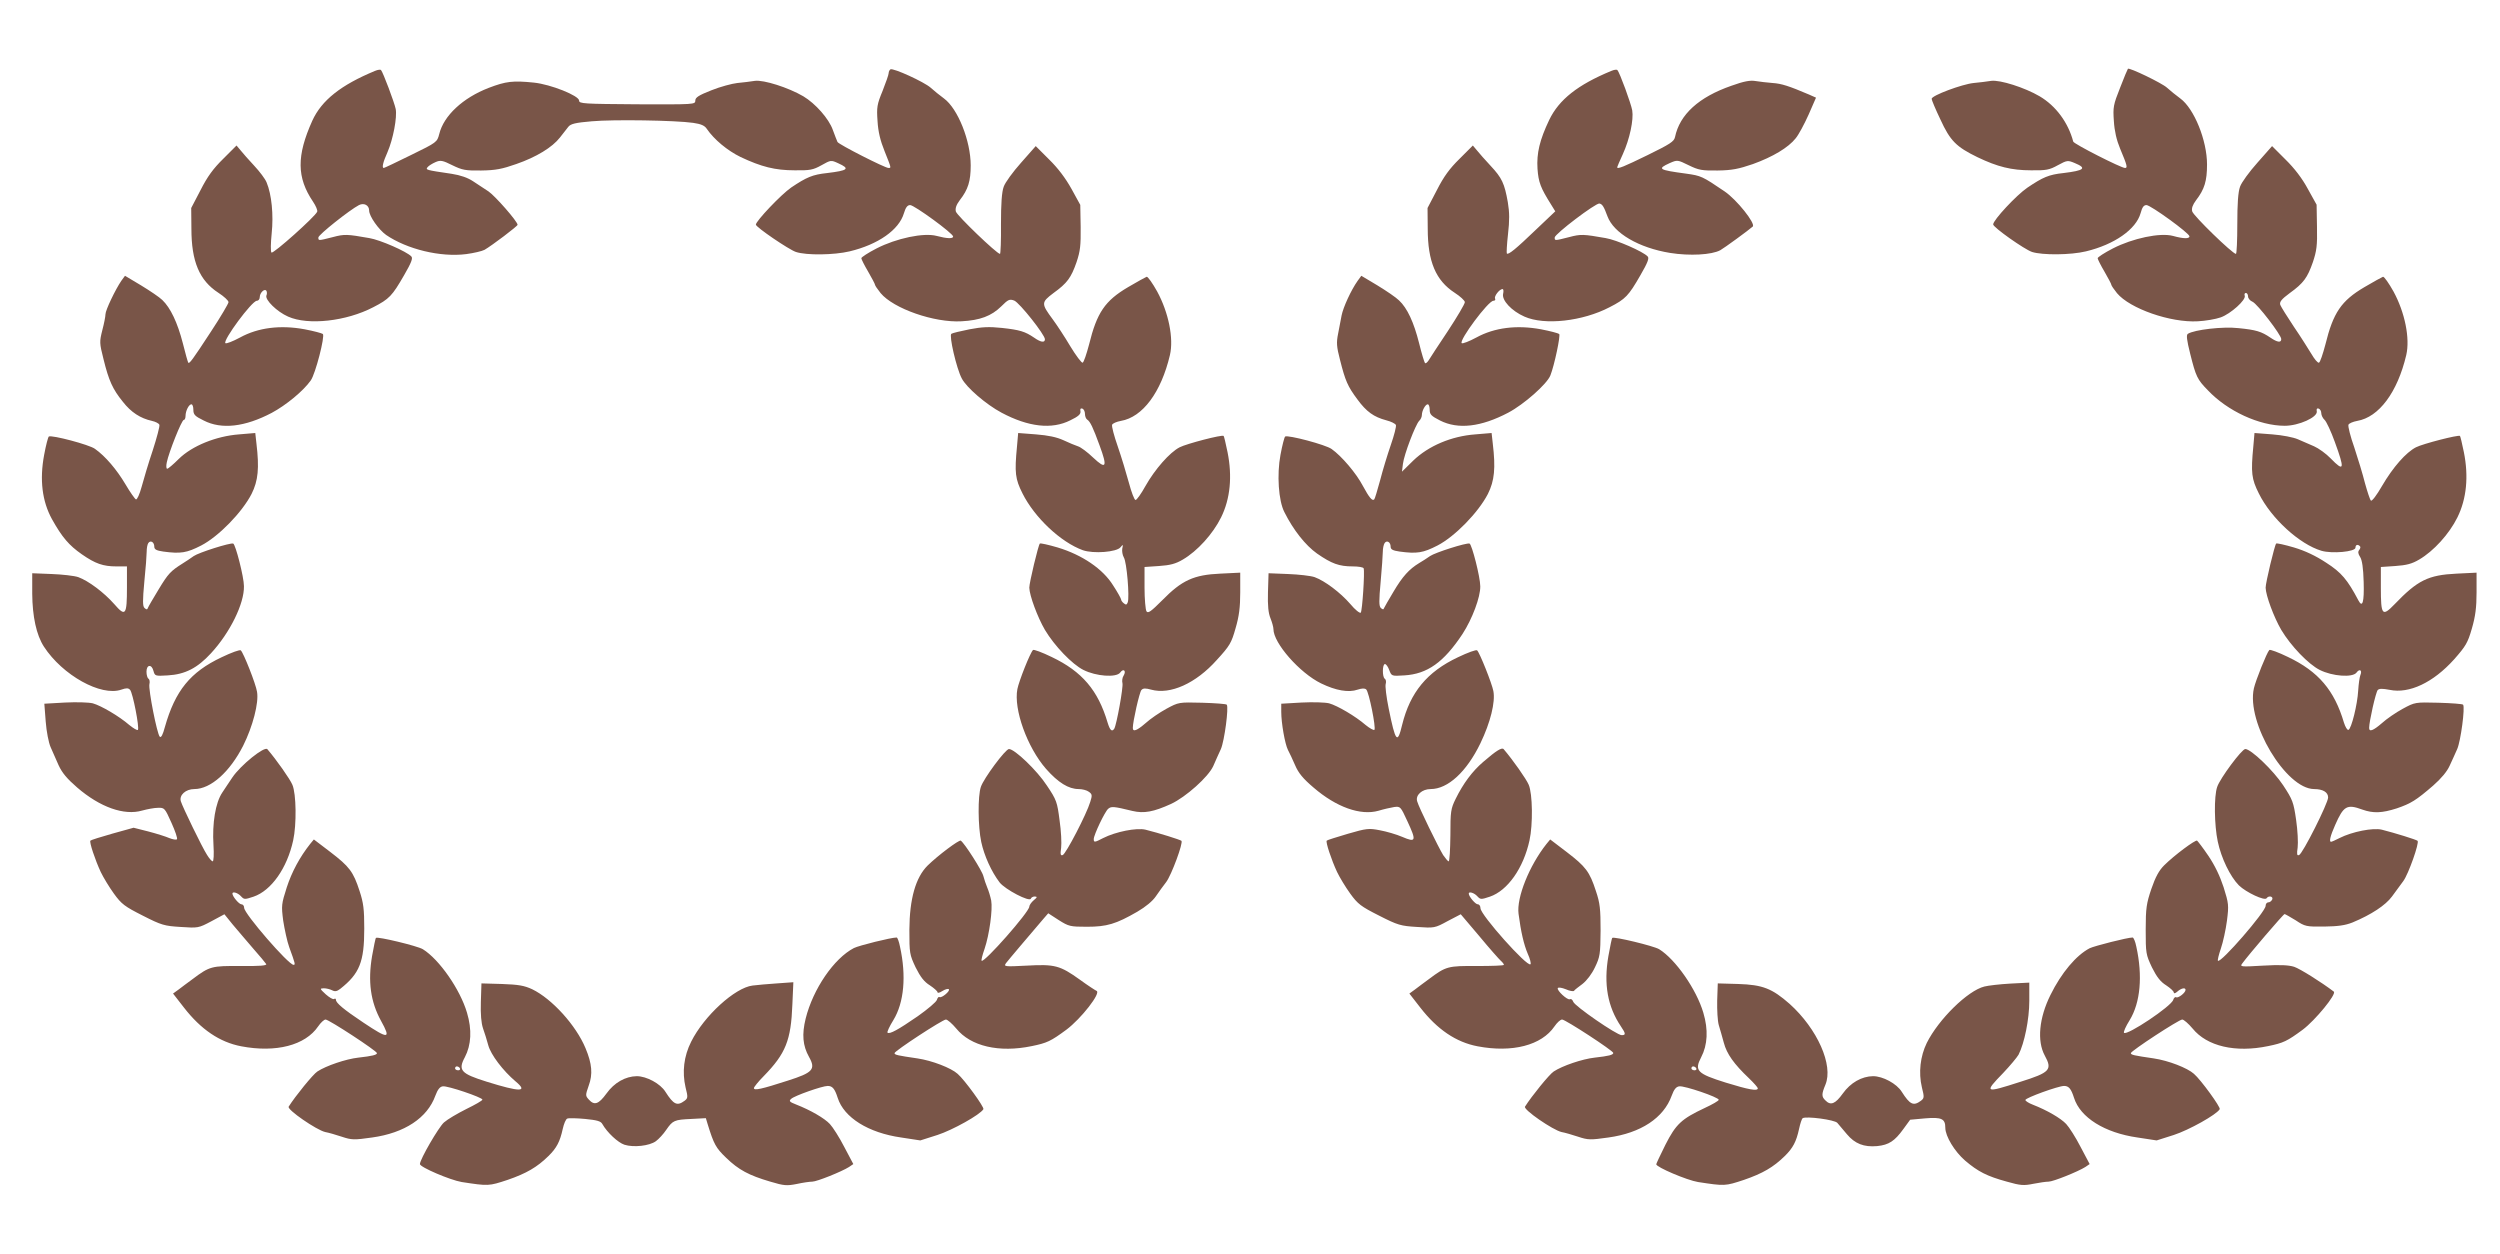
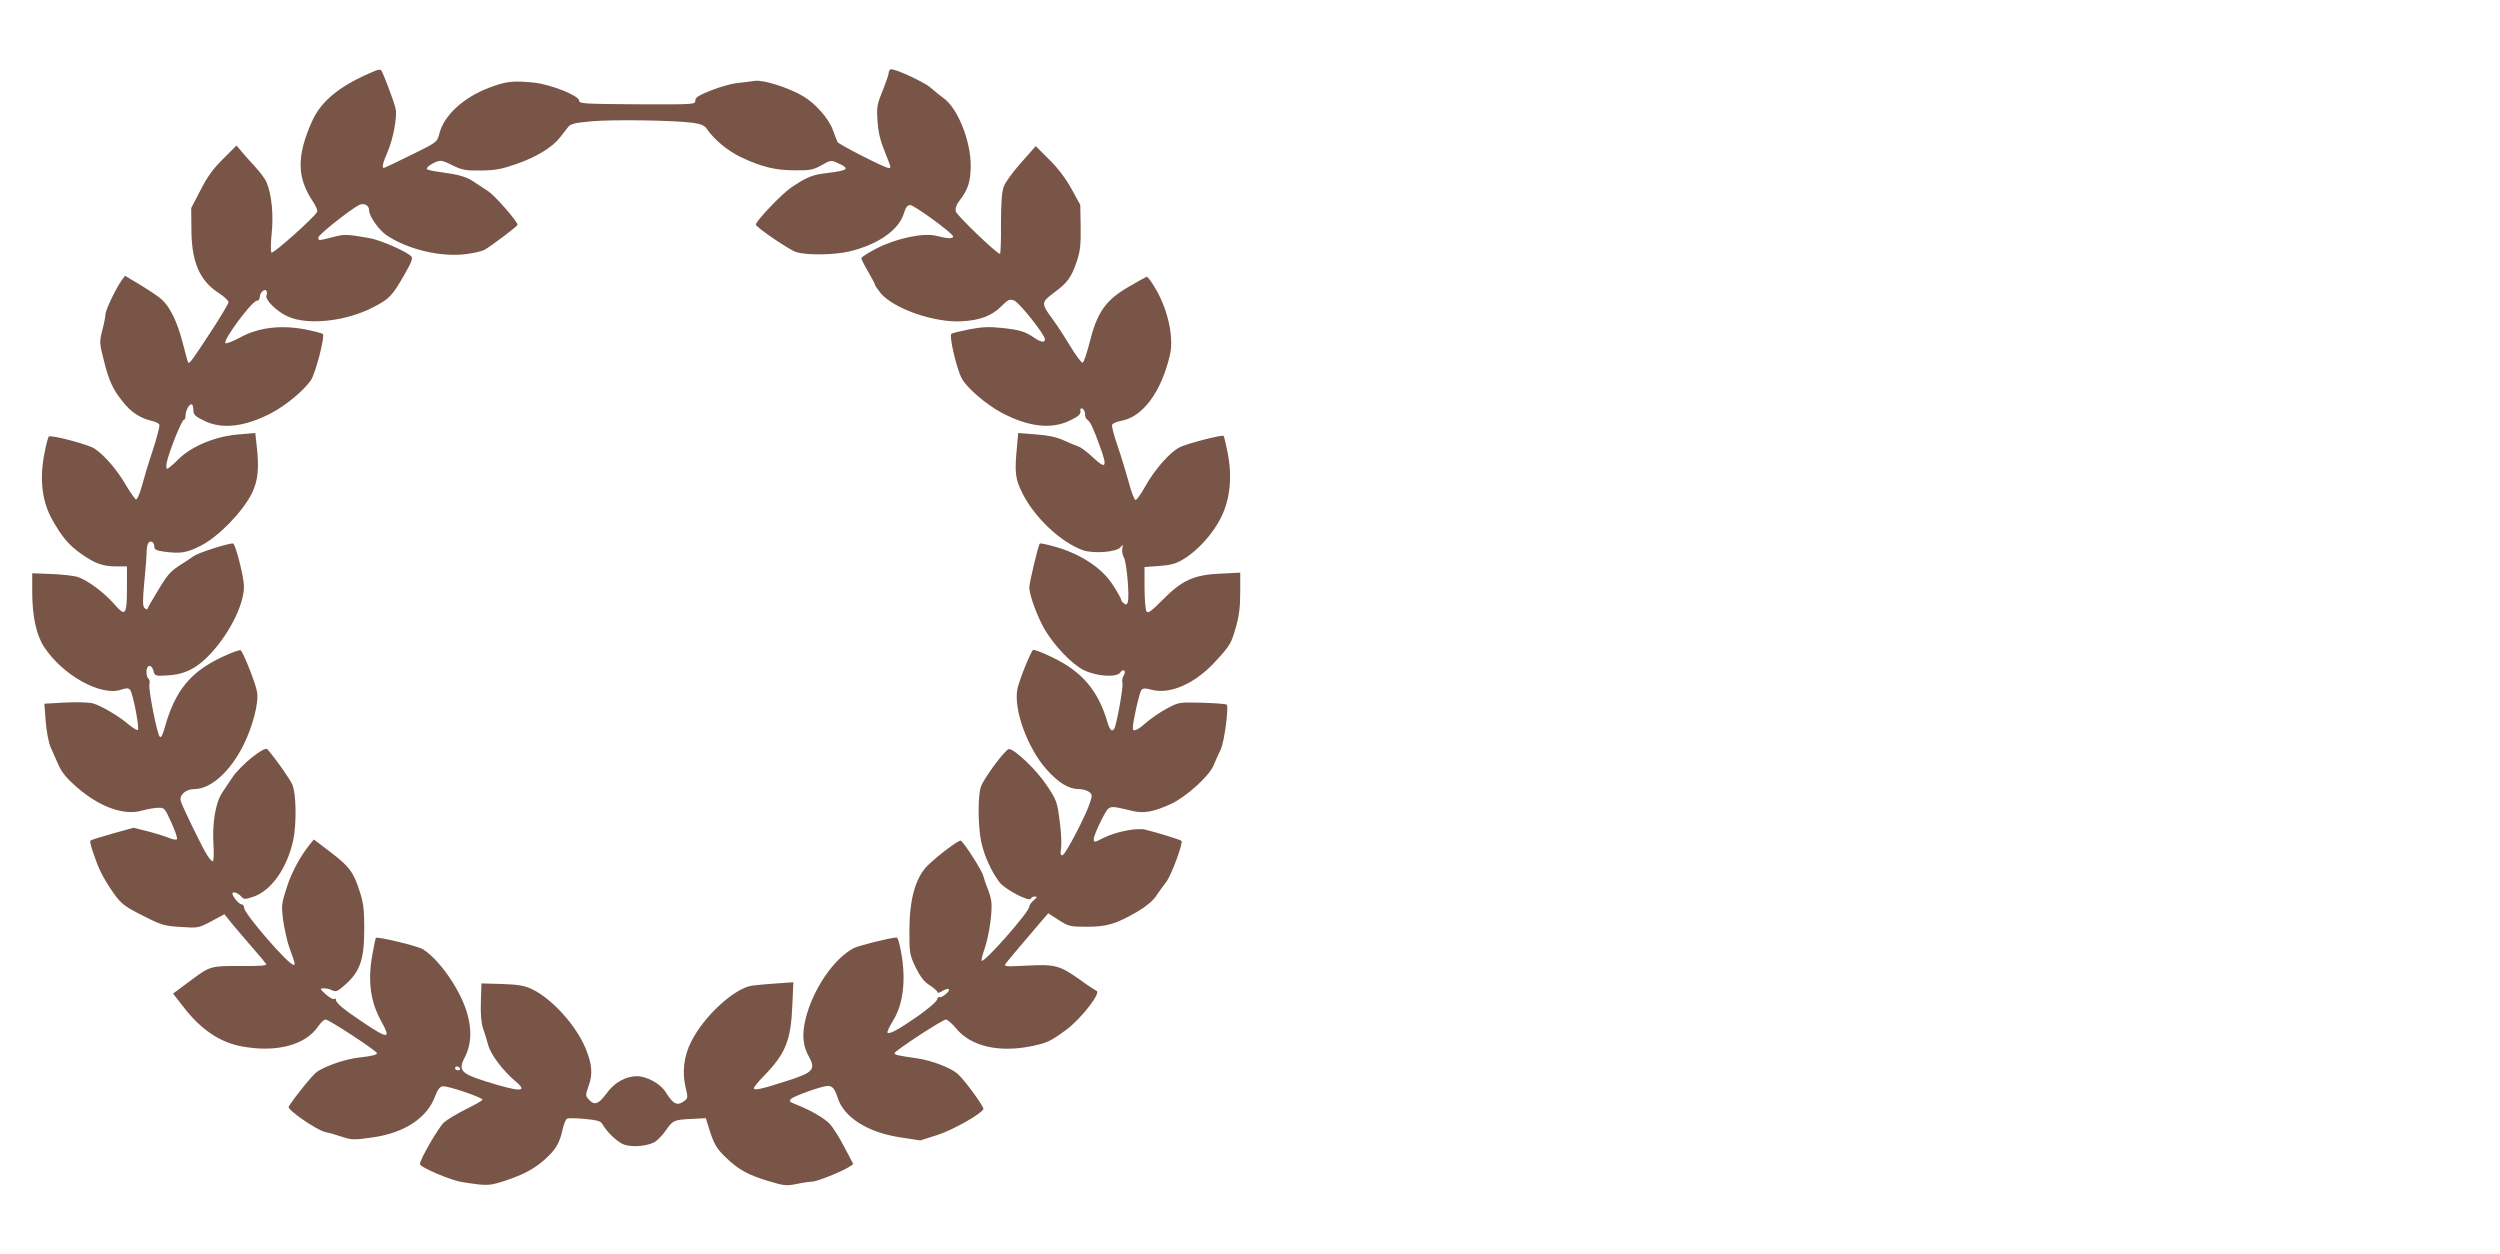
<svg xmlns="http://www.w3.org/2000/svg" version="1.0" width="1280pt" height="642pt" viewBox="0 0 1280 642" preserveAspectRatio="xMidYMid meet">
  <g transform="translate(0,642) scale(0.1,-0.1)" fill="#795548" stroke="none">
    <path d="M1920 6057 c-174 -72 -273 -150 -321 -255 -81 -180 -80 -291 4 -415 14 -21 24 -44 21 -51 -9 -24 -226 -218 -234 -209 -5 4 -4 49 1 98 10 94 0 199 -26 261 -7 18 -36 56 -63 85 -28 30 -59 65 -70 79 l-21 25 -68 -68 c-51 -50 -81 -91 -116 -160 l-48 -92 1 -106 c0 -168 41 -265 138 -328 28 -18 52 -40 52 -48 0 -7 -40 -75 -90 -151 -96 -147 -110 -165 -116 -159 -2 2 -15 47 -28 100 -27 105 -63 181 -105 221 -14 14 -63 47 -109 75 l-82 49 -19 -26 c-30 -44 -81 -150 -81 -171 0 -11 -7 -47 -16 -81 -15 -60 -15 -66 6 -149 27 -110 47 -154 99 -218 42 -54 90 -85 149 -98 18 -4 36 -13 38 -20 3 -6 -13 -66 -34 -131 -22 -65 -47 -150 -57 -187 -10 -37 -23 -66 -29 -64 -5 2 -30 37 -54 78 -44 74 -102 143 -156 181 -28 21 -221 72 -236 63 -4 -3 -15 -45 -24 -94 -24 -128 -10 -238 40 -329 52 -93 87 -134 153 -180 69 -48 109 -62 177 -62 l54 0 0 -107 c0 -143 -7 -153 -65 -86 -53 60 -132 119 -184 138 -20 7 -82 14 -136 16 l-100 4 0 -105 c1 -116 21 -211 60 -271 95 -146 292 -256 396 -220 26 9 36 9 45 -1 14 -15 49 -196 40 -205 -3 -4 -23 8 -44 25 -52 45 -144 99 -187 111 -21 5 -82 7 -142 4 l-106 -6 7 -91 c4 -52 15 -108 25 -131 10 -22 28 -64 41 -93 18 -39 43 -69 95 -114 117 -101 241 -145 333 -118 26 7 62 14 81 14 33 1 35 -1 69 -77 19 -42 32 -80 28 -84 -4 -4 -21 -1 -39 6 -18 8 -66 23 -108 34 l-75 19 -108 -30 c-60 -17 -111 -33 -113 -36 -7 -6 24 -99 53 -161 13 -27 43 -77 67 -110 39 -54 55 -66 148 -113 96 -49 111 -53 194 -58 89 -6 91 -6 157 29 l67 36 42 -52 c24 -29 71 -83 104 -122 34 -38 64 -75 68 -81 4 -8 -34 -11 -131 -10 -149 1 -158 -1 -246 -67 -24 -18 -56 -41 -71 -53 l-29 -21 56 -72 c87 -112 183 -177 293 -198 178 -34 328 5 394 102 13 19 30 35 38 35 17 0 263 -161 263 -172 0 -9 -24 -15 -95 -23 -64 -7 -166 -42 -210 -71 -22 -14 -113 -126 -147 -180 -10 -15 143 -120 187 -130 17 -3 55 -14 85 -24 51 -17 63 -17 155 -4 166 23 283 100 324 214 12 32 23 46 38 48 24 4 203 -57 203 -68 0 -5 -37 -26 -82 -48 -46 -23 -97 -53 -115 -69 -27 -24 -123 -189 -123 -213 0 -16 155 -82 214 -92 137 -21 138 -21 235 11 96 33 151 65 209 122 42 41 59 74 73 138 6 27 16 52 24 54 7 3 48 2 91 -2 60 -6 80 -11 88 -26 25 -44 80 -95 113 -106 47 -15 128 -6 161 18 15 11 39 37 53 58 34 49 41 52 129 56 l74 4 9 -30 c32 -104 42 -122 95 -173 64 -62 117 -90 226 -122 70 -21 84 -22 135 -12 32 7 67 12 80 12 23 0 150 51 188 75 l22 15 -46 87 c-25 49 -59 102 -74 118 -28 30 -99 71 -173 100 -34 13 -38 18 -25 29 17 16 159 66 187 66 24 0 36 -14 51 -61 32 -101 157 -179 325 -203 l98 -15 88 28 c77 25 219 104 235 132 6 9 -96 150 -132 181 -33 30 -131 68 -206 79 -102 15 -117 18 -117 27 0 11 246 172 263 172 8 0 32 -21 53 -46 74 -91 219 -125 387 -90 78 16 97 25 177 84 75 56 180 190 154 199 -5 2 -44 27 -85 57 -102 73 -128 80 -272 72 -115 -6 -119 -5 -106 13 12 16 120 143 190 225 l26 30 54 -35 c51 -32 58 -34 144 -34 102 0 149 14 258 77 43 25 79 55 95 79 15 22 39 55 53 73 27 36 88 201 78 211 -7 6 -116 40 -184 57 -45 11 -152 -10 -217 -43 -44 -23 -48 -23 -48 -5 0 21 57 141 74 155 16 13 26 13 124 -11 59 -14 108 -5 198 36 75 35 191 138 216 194 11 26 29 65 39 87 18 41 41 214 30 227 -3 4 -60 8 -126 10 -120 3 -120 3 -183 -31 -35 -19 -83 -52 -106 -73 -45 -39 -66 -47 -66 -25 0 33 34 183 44 194 9 10 21 10 50 2 98 -27 229 32 336 152 66 72 75 87 96 162 18 61 24 108 24 184 l0 101 -102 -5 c-136 -6 -197 -34 -297 -136 -58 -58 -73 -69 -81 -57 -5 8 -10 63 -10 121 l0 106 74 5 c57 4 85 11 122 33 74 43 154 131 196 216 47 95 58 210 33 334 -9 44 -18 82 -20 83 -7 8 -190 -40 -225 -58 -51 -26 -127 -113 -175 -198 -22 -40 -45 -72 -51 -72 -6 0 -21 39 -34 88 -13 48 -38 131 -57 186 -19 54 -32 104 -29 111 2 7 23 16 45 20 111 19 206 146 251 337 20 86 -7 218 -65 325 -24 43 -48 77 -54 76 -5 -2 -48 -25 -95 -53 -119 -70 -160 -131 -200 -294 -13 -49 -27 -91 -33 -93 -5 -2 -34 36 -63 84 -29 49 -70 111 -90 138 -60 81 -59 87 3 134 72 52 91 79 119 159 19 57 22 85 21 180 l-2 113 -45 82 c-30 54 -69 106 -114 150 l-69 69 -75 -85 c-42 -47 -82 -102 -89 -123 -10 -27 -14 -87 -14 -191 1 -84 -2 -153 -5 -153 -16 0 -221 197 -226 217 -4 16 2 34 20 58 43 55 56 98 56 178 0 126 -66 291 -137 343 -21 15 -51 40 -68 55 -34 30 -192 102 -206 94 -5 -4 -9 -12 -9 -19 0 -8 -14 -48 -31 -91 -29 -70 -31 -85 -26 -155 3 -53 14 -100 36 -154 35 -88 35 -86 20 -86 -18 0 -254 120 -261 133 -3 7 -14 34 -24 62 -20 57 -89 135 -151 172 -77 45 -203 85 -248 79 -22 -4 -62 -8 -90 -11 -27 -3 -87 -19 -132 -37 -66 -26 -83 -37 -83 -53 0 -20 -5 -20 -297 -19 -275 2 -298 3 -298 19 0 25 -145 83 -231 92 -108 11 -143 7 -232 -27 -132 -51 -230 -142 -253 -236 -11 -42 -12 -43 -145 -108 -73 -36 -136 -66 -139 -66 -11 0 -4 30 19 81 29 67 50 179 42 221 -7 34 -65 188 -75 199 -3 4 -17 2 -31 -4z m1629 -266 c41 -6 59 -14 70 -31 37 -54 105 -111 173 -144 106 -50 176 -68 277 -68 78 -1 94 2 137 26 48 27 49 27 86 10 62 -28 50 -37 -57 -50 -75 -8 -105 -21 -184 -74 -52 -36 -180 -171 -181 -190 0 -13 169 -128 205 -140 54 -18 195 -16 275 3 146 35 253 110 278 195 9 30 18 42 32 42 21 0 220 -145 220 -161 0 -12 -31 -11 -84 3 -66 18 -207 -12 -308 -64 -43 -22 -78 -45 -78 -50 0 -5 16 -37 35 -69 19 -33 35 -63 35 -67 0 -4 13 -23 29 -43 66 -79 274 -152 414 -144 95 5 153 27 203 76 36 36 43 39 67 30 27 -11 157 -175 157 -198 0 -19 -21 -16 -55 8 -47 32 -74 40 -165 50 -66 7 -103 5 -166 -7 -45 -9 -87 -19 -93 -23 -13 -8 26 -177 53 -228 23 -46 125 -134 204 -176 137 -73 257 -87 352 -39 42 20 54 32 52 46 -3 12 1 17 10 14 7 -3 13 -15 13 -27 0 -12 5 -25 11 -29 16 -10 30 -40 64 -133 41 -111 34 -125 -33 -62 -29 28 -64 54 -78 58 -13 4 -46 18 -74 31 -35 16 -78 25 -141 30 l-91 7 -6 -69 c-13 -135 -9 -166 28 -240 62 -124 196 -250 309 -291 54 -19 173 -10 193 15 13 16 14 15 9 -7 -2 -13 1 -33 8 -45 15 -23 30 -204 20 -230 -5 -13 -9 -14 -20 -5 -8 6 -14 15 -14 20 0 4 -18 37 -41 72 -52 84 -158 156 -284 194 -48 14 -88 23 -91 20 -8 -8 -54 -200 -54 -226 1 -40 42 -151 80 -216 49 -82 139 -176 197 -205 65 -33 168 -40 188 -14 17 24 33 10 18 -15 -7 -10 -9 -28 -6 -39 5 -19 -30 -213 -42 -233 -12 -18 -22 -8 -34 31 -49 166 -131 262 -286 336 -49 24 -93 40 -96 36 -15 -15 -72 -159 -80 -200 -20 -103 50 -298 147 -409 62 -70 115 -103 167 -103 18 0 42 -6 52 -14 17 -12 18 -18 7 -52 -18 -61 -125 -267 -141 -272 -11 -4 -13 4 -8 37 3 24 0 87 -8 141 -12 93 -15 104 -65 178 -50 77 -165 187 -194 187 -18 0 -130 -151 -144 -194 -16 -46 -15 -202 2 -282 15 -70 52 -152 94 -207 28 -36 154 -102 160 -83 2 6 11 11 20 11 14 -1 13 -4 -5 -19 -13 -11 -23 -26 -23 -33 0 -27 -232 -290 -244 -277 -3 2 4 30 15 61 25 74 42 202 34 247 -4 20 -13 50 -20 66 -7 17 -16 43 -20 59 -6 27 -97 170 -116 182 -9 5 -117 -76 -170 -128 -61 -61 -92 -170 -93 -328 0 -121 1 -127 32 -193 25 -50 44 -74 73 -92 21 -14 39 -30 39 -35 0 -6 11 -3 25 6 14 9 29 13 33 9 9 -8 -37 -47 -48 -40 -4 3 -10 -4 -13 -14 -2 -10 -47 -48 -98 -84 -100 -69 -145 -94 -155 -84 -3 3 10 32 30 64 55 90 67 226 34 376 -5 26 -13 47 -17 47 -29 0 -193 -41 -219 -54 -102 -53 -209 -209 -247 -361 -20 -81 -15 -139 17 -196 36 -64 20 -81 -109 -122 -133 -43 -173 -52 -173 -38 0 5 22 33 50 61 113 116 140 183 147 368 l5 113 -84 -6 c-45 -3 -102 -8 -125 -11 -90 -11 -248 -155 -314 -287 -38 -75 -47 -156 -29 -234 13 -51 12 -56 -5 -69 -38 -28 -56 -20 -98 46 -26 42 -97 80 -147 80 -58 -1 -115 -33 -155 -89 -40 -55 -62 -62 -90 -31 -18 20 -18 22 -1 71 22 59 17 113 -16 192 -49 118 -172 253 -273 302 -41 19 -70 24 -155 27 l-105 3 -3 -95 c-2 -64 2 -108 11 -135 8 -22 20 -61 27 -87 13 -48 75 -130 140 -185 66 -55 24 -55 -149 -1 -131 41 -147 58 -111 125 33 63 37 141 11 228 -35 119 -142 273 -226 325 -28 17 -232 66 -240 58 -3 -2 -11 -44 -20 -93 -22 -130 -8 -234 46 -332 52 -94 39 -95 -90 -9 -102 68 -141 101 -141 117 0 6 -4 8 -10 4 -5 -3 -24 8 -42 24 -31 29 -32 30 -10 31 13 0 32 -5 42 -10 15 -8 25 -6 42 7 99 78 123 138 123 308 0 100 -4 132 -24 193 -32 99 -52 125 -150 200 l-84 64 -19 -23 c-53 -67 -94 -143 -120 -223 -27 -85 -28 -92 -18 -170 7 -44 20 -106 31 -136 31 -85 32 -90 22 -90 -26 0 -253 262 -253 292 0 10 -6 18 -14 18 -12 0 -46 40 -46 55 0 12 28 4 44 -14 16 -17 19 -17 64 -2 91 31 172 146 203 288 18 81 16 239 -4 285 -12 29 -81 127 -128 182 -15 17 -137 -82 -179 -144 -14 -20 -37 -56 -52 -78 -35 -52 -52 -157 -45 -269 3 -47 1 -83 -4 -83 -5 0 -18 15 -29 33 -26 40 -125 245 -134 274 -10 32 25 63 69 63 84 0 182 88 250 222 49 98 81 220 71 276 -6 40 -69 199 -83 212 -4 5 -48 -11 -98 -35 -161 -76 -238 -171 -291 -358 -10 -38 -19 -56 -26 -49 -14 14 -59 243 -53 269 3 12 1 25 -5 28 -5 3 -10 19 -10 36 0 37 27 40 36 3 7 -25 9 -26 73 -22 89 5 152 38 221 113 98 106 171 255 169 344 0 46 -43 214 -55 218 -16 5 -176 -46 -202 -64 -14 -10 -39 -27 -57 -38 -62 -39 -74 -52 -123 -133 -28 -46 -53 -89 -55 -95 -3 -9 -7 -9 -17 0 -10 9 -10 37 -1 135 7 67 12 137 12 153 0 17 3 36 8 44 11 17 31 6 31 -18 0 -14 11 -20 46 -25 89 -12 120 -7 194 31 89 46 209 169 258 264 34 68 40 132 25 258 l-6 54 -83 -7 c-118 -9 -241 -59 -309 -126 -28 -28 -54 -50 -59 -50 -5 0 -6 15 -2 33 10 50 76 217 87 217 5 0 9 9 9 21 0 25 17 59 30 59 6 0 10 -13 10 -28 0 -25 8 -33 53 -55 91 -47 211 -33 348 39 73 39 162 112 200 166 24 33 74 228 62 238 -5 4 -46 15 -93 24 -124 23 -238 9 -331 -42 -37 -20 -71 -33 -75 -29 -14 14 136 217 161 217 8 0 15 8 15 19 0 22 25 46 34 32 3 -5 4 -16 0 -24 -8 -22 54 -83 111 -108 103 -46 298 -24 436 48 82 42 97 58 158 164 37 64 46 87 37 96 -23 25 -160 85 -215 94 -114 20 -127 21 -187 5 -75 -19 -74 -19 -74 -2 0 14 160 141 208 166 26 13 52 -1 52 -28 0 -29 49 -98 87 -125 107 -73 278 -115 410 -98 38 5 81 15 94 22 38 22 169 121 169 128 0 17 -115 148 -149 171 -21 14 -56 37 -79 52 -27 18 -64 31 -109 38 -135 20 -135 20 -123 35 6 7 24 18 40 25 25 11 36 9 86 -16 51 -25 68 -28 148 -27 74 1 108 8 179 33 104 36 185 86 224 136 15 20 35 44 43 55 12 15 37 21 120 28 111 10 427 5 519 -8z m-1194 -4841 c3 -5 -1 -10 -9 -10 -9 0 -16 5 -16 10 0 6 4 10 9 10 6 0 13 -4 16 -10z" />
-     <path d="M8250 6057 c-172 -71 -268 -147 -318 -251 -49 -103 -65 -170 -60 -250 5 -70 16 -98 70 -184 l21 -34 -99 -94 c-102 -98 -141 -130 -149 -122 -2 2 0 47 6 99 8 70 8 111 -1 164 -17 96 -30 124 -88 186 -28 30 -59 65 -70 79 l-21 25 -68 -68 c-51 -50 -81 -91 -116 -160 l-48 -92 1 -106 c0 -168 41 -265 138 -328 28 -18 52 -40 52 -48 0 -9 -39 -75 -87 -148 -49 -73 -93 -141 -99 -151 -7 -10 -14 -16 -18 -13 -3 3 -17 48 -30 101 -27 108 -61 181 -103 220 -15 15 -65 49 -111 77 l-82 49 -19 -26 c-34 -48 -74 -136 -82 -177 -4 -22 -12 -64 -18 -94 -9 -45 -8 -65 10 -134 27 -107 39 -135 89 -202 46 -63 84 -90 148 -107 24 -6 46 -17 49 -24 3 -7 -9 -53 -26 -102 -17 -49 -42 -131 -55 -182 -14 -51 -27 -95 -30 -97 -10 -10 -26 10 -58 69 -34 65 -109 153 -160 189 -30 22 -223 73 -238 64 -4 -3 -15 -45 -24 -94 -19 -101 -10 -235 20 -293 46 -92 108 -170 167 -212 75 -52 113 -66 183 -66 29 0 54 -4 56 -10 6 -19 -7 -218 -15 -227 -5 -4 -29 15 -53 44 -52 60 -131 119 -183 138 -20 7 -82 14 -136 16 l-100 4 -3 -97 c-2 -70 2 -107 13 -134 8 -20 15 -45 15 -55 0 -72 135 -225 244 -278 76 -37 141 -48 187 -32 22 7 36 8 44 1 14 -12 51 -197 42 -207 -4 -3 -24 8 -45 25 -52 45 -144 99 -187 111 -21 5 -82 7 -141 4 l-104 -6 0 -41 c0 -59 19 -165 34 -195 8 -14 24 -50 37 -79 17 -40 41 -69 94 -114 117 -101 241 -145 333 -119 26 8 62 16 80 19 32 4 33 3 68 -73 47 -101 44 -110 -26 -80 -30 13 -82 28 -115 34 -56 11 -68 10 -164 -18 -57 -17 -106 -32 -108 -35 -7 -6 24 -99 53 -161 13 -27 43 -77 67 -110 39 -54 55 -66 148 -113 96 -49 111 -53 194 -58 89 -6 91 -6 157 30 l67 35 95 -112 c52 -63 102 -119 110 -126 9 -8 16 -17 16 -21 0 -4 -62 -6 -137 -6 -150 1 -159 -1 -247 -67 -24 -18 -56 -41 -71 -53 l-29 -21 56 -72 c87 -112 183 -177 293 -198 178 -34 328 5 394 102 13 19 30 35 39 35 17 0 262 -160 262 -171 0 -10 -23 -16 -95 -24 -64 -7 -166 -42 -210 -71 -22 -14 -113 -126 -147 -180 -10 -15 143 -120 187 -130 17 -3 55 -14 85 -24 51 -17 63 -17 155 -4 166 23 283 100 324 214 12 33 23 46 39 48 26 4 202 -56 202 -69 0 -5 -33 -24 -72 -42 -119 -56 -147 -82 -201 -188 -26 -52 -47 -97 -47 -100 0 -15 158 -82 214 -91 137 -21 138 -21 235 11 96 33 151 65 209 122 42 41 59 74 73 138 6 28 14 53 19 56 18 11 163 -8 177 -24 7 -9 29 -35 49 -58 41 -49 87 -67 155 -61 60 6 90 26 134 87 l35 48 77 7 c84 7 103 -2 103 -48 0 -44 48 -122 101 -168 67 -57 112 -80 214 -108 70 -20 87 -21 136 -11 30 6 65 11 78 11 23 0 150 51 188 75 l22 15 -46 87 c-25 49 -59 102 -74 118 -28 30 -99 71 -171 99 -21 8 -38 19 -38 24 0 11 169 72 198 72 24 0 36 -14 51 -61 32 -101 157 -179 325 -203 l98 -15 88 28 c77 25 219 104 235 132 6 9 -96 150 -132 181 -33 30 -131 68 -206 79 -102 15 -117 18 -117 27 0 11 246 172 263 172 8 0 32 -21 53 -46 74 -91 219 -125 387 -90 78 16 97 25 177 84 64 48 175 183 159 195 -63 48 -173 117 -203 127 -29 9 -72 11 -159 6 -117 -7 -120 -6 -106 12 32 44 210 252 216 252 3 0 29 -15 57 -32 48 -32 55 -33 146 -32 71 1 107 6 145 21 96 40 169 88 202 133 18 25 44 60 58 79 26 35 83 196 73 206 -6 6 -116 40 -183 57 -45 11 -152 -10 -217 -43 -21 -11 -40 -19 -43 -19 -11 0 -4 30 21 86 43 98 60 108 139 79 56 -20 101 -18 176 6 73 25 99 41 187 117 41 36 71 72 84 101 12 25 29 64 39 86 18 41 41 214 30 227 -3 4 -60 8 -126 10 -120 3 -120 3 -183 -31 -35 -19 -83 -52 -106 -73 -45 -39 -66 -47 -66 -25 0 33 34 183 44 194 8 8 24 8 61 1 100 -21 223 37 330 156 60 68 70 85 91 158 18 62 24 108 24 185 l0 101 -102 -5 c-146 -7 -200 -34 -318 -157 -63 -65 -70 -57 -70 85 l0 106 74 5 c57 4 85 11 122 33 74 43 154 131 196 216 47 95 58 210 33 334 -9 44 -18 82 -20 83 -7 7 -190 -40 -225 -58 -51 -26 -118 -102 -174 -198 -27 -47 -52 -80 -57 -75 -5 5 -18 45 -30 88 -11 44 -36 127 -55 184 -20 56 -33 109 -30 116 2 7 23 16 45 20 111 19 206 146 251 337 20 86 -7 218 -65 325 -24 43 -48 77 -54 76 -5 -2 -48 -25 -95 -53 -119 -70 -160 -131 -200 -294 -13 -49 -27 -91 -33 -93 -6 -2 -23 18 -38 44 -16 26 -56 90 -91 141 -34 51 -65 101 -69 111 -5 15 6 29 48 60 72 52 91 79 119 159 19 57 23 84 21 180 l-2 114 -45 81 c-29 54 -69 106 -114 150 l-69 69 -75 -85 c-42 -47 -82 -102 -89 -123 -10 -27 -14 -88 -14 -191 0 -84 -3 -153 -7 -153 -17 0 -219 196 -224 218 -4 15 2 33 20 57 43 56 56 98 56 183 0 123 -66 286 -137 338 -21 15 -51 40 -68 55 -26 24 -193 104 -200 97 -2 -2 -20 -45 -40 -97 -35 -88 -37 -100 -32 -171 3 -51 14 -98 32 -141 37 -88 39 -99 25 -99 -20 0 -262 123 -265 135 -26 98 -89 183 -172 232 -77 45 -203 85 -248 79 -22 -4 -62 -8 -90 -11 -59 -6 -215 -64 -215 -81 0 -6 20 -54 45 -106 50 -109 81 -140 190 -193 102 -49 174 -67 274 -67 77 -1 94 2 137 26 48 26 51 26 87 11 63 -26 49 -38 -58 -51 -75 -8 -105 -21 -185 -75 -56 -38 -175 -166 -175 -188 0 -15 160 -128 199 -141 53 -17 198 -16 276 3 146 35 257 113 280 196 8 30 16 41 30 41 21 0 220 -144 220 -160 0 -13 -30 -13 -84 2 -66 18 -207 -12 -308 -64 -43 -22 -78 -45 -78 -50 0 -5 16 -37 35 -69 19 -33 35 -63 35 -67 0 -4 13 -23 29 -43 66 -79 274 -152 414 -144 39 2 92 11 117 20 51 18 131 90 123 111 -3 8 0 14 6 14 6 0 11 -8 11 -18 0 -9 10 -22 23 -27 25 -11 147 -170 147 -191 0 -20 -20 -17 -55 7 -47 32 -74 40 -164 49 -80 9 -225 -8 -259 -29 -9 -6 -6 -31 12 -103 29 -116 36 -131 90 -186 101 -107 264 -182 394 -182 72 0 169 44 164 74 -3 12 1 17 10 14 7 -3 13 -13 13 -24 0 -10 8 -26 17 -34 9 -8 33 -59 52 -112 52 -142 49 -157 -21 -85 -23 24 -62 52 -85 62 -24 10 -61 26 -83 36 -23 10 -79 21 -131 25 l-91 7 -6 -69 c-13 -135 -9 -166 28 -240 63 -128 209 -261 321 -294 54 -16 174 -5 174 16 0 15 12 19 23 7 4 -3 2 -12 -4 -19 -7 -9 -6 -19 5 -36 10 -16 16 -56 18 -128 3 -104 -6 -134 -27 -94 -56 106 -87 143 -165 193 -53 35 -108 61 -165 78 -48 14 -88 23 -91 20 -8 -8 -54 -200 -54 -226 1 -40 42 -151 80 -216 49 -82 139 -176 197 -205 65 -33 168 -40 188 -14 16 22 31 13 20 -13 -4 -10 -9 -45 -11 -78 -4 -73 -35 -197 -50 -202 -6 -2 -16 15 -23 37 -49 166 -131 262 -286 336 -49 24 -93 40 -96 36 -13 -13 -70 -156 -79 -196 -40 -175 164 -515 308 -516 45 0 72 -16 72 -43 0 -29 -131 -290 -149 -295 -11 -4 -12 5 -7 39 3 24 0 88 -8 142 -13 90 -18 103 -66 176 -50 76 -165 186 -194 186 -18 0 -130 -151 -144 -194 -17 -48 -15 -196 3 -280 18 -85 63 -178 108 -224 37 -36 133 -81 142 -66 10 15 35 10 29 -6 -4 -8 -12 -15 -20 -15 -8 0 -14 -8 -14 -18 0 -30 -230 -295 -244 -281 -3 2 4 31 15 63 11 32 25 96 31 142 10 79 9 88 -17 171 -19 58 -45 112 -78 161 -27 40 -54 75 -58 78 -9 5 -117 -75 -169 -127 -26 -26 -44 -59 -65 -120 -25 -74 -29 -98 -29 -209 0 -121 1 -127 32 -193 25 -50 44 -74 73 -92 21 -14 39 -30 39 -37 0 -6 8 -4 18 5 20 18 42 22 42 9 0 -15 -38 -44 -48 -38 -5 3 -12 -3 -15 -13 -8 -32 -237 -185 -252 -169 -4 4 9 33 29 65 55 90 67 226 34 376 -5 26 -14 47 -19 47 -26 0 -195 -43 -220 -55 -69 -36 -145 -126 -201 -240 -58 -117 -69 -235 -29 -309 40 -73 28 -87 -125 -135 -183 -59 -187 -57 -88 45 36 38 71 80 79 94 30 59 55 181 55 275 l0 94 -97 -5 c-54 -3 -114 -10 -133 -15 -85 -21 -234 -167 -295 -289 -33 -68 -43 -151 -25 -227 13 -51 12 -56 -5 -69 -38 -28 -56 -20 -98 46 -26 42 -97 80 -147 80 -58 -1 -115 -33 -155 -89 -38 -53 -62 -63 -89 -35 -20 19 -20 32 0 80 42 100 -41 286 -183 414 -90 79 -138 98 -263 102 l-105 3 -3 -88 c-1 -48 2 -104 8 -125 6 -20 18 -61 26 -91 15 -57 52 -109 129 -182 25 -24 45 -47 45 -51 0 -16 -47 -7 -164 29 -147 46 -162 61 -126 130 33 63 37 141 11 228 -35 119 -142 273 -226 325 -28 17 -232 66 -240 58 -3 -2 -11 -44 -20 -93 -25 -144 -4 -259 64 -360 25 -37 26 -45 4 -45 -25 0 -241 149 -248 171 -4 11 -11 16 -17 13 -12 -7 -69 46 -62 57 3 5 21 2 41 -6 20 -9 39 -12 42 -8 3 5 23 20 43 35 22 17 48 51 64 85 26 54 28 67 29 188 0 111 -3 141 -24 203 -32 99 -52 125 -150 200 l-84 64 -19 -23 c-88 -111 -154 -275 -143 -358 12 -92 27 -157 47 -204 12 -26 18 -51 14 -54 -16 -16 -256 253 -256 287 0 11 -6 20 -14 20 -12 0 -46 40 -46 55 0 12 28 4 44 -14 16 -17 19 -17 64 -2 91 31 172 146 203 288 18 81 16 239 -4 285 -12 29 -81 127 -128 182 -9 11 -38 -7 -105 -65 -56 -48 -102 -110 -141 -189 -25 -51 -27 -64 -27 -187 -1 -73 -4 -133 -9 -133 -4 0 -16 15 -28 32 -25 41 -125 245 -133 275 -10 32 25 63 69 63 88 0 184 88 255 235 51 106 77 211 66 267 -7 38 -70 196 -83 208 -4 5 -48 -11 -98 -35 -159 -75 -245 -180 -286 -346 -24 -101 -34 -89 -69 84 -12 59 -19 116 -15 126 3 11 1 22 -5 26 -13 8 -13 75 1 75 6 0 16 -14 22 -31 12 -31 12 -31 77 -27 118 7 202 67 298 212 50 77 92 189 91 244 0 47 -43 215 -55 219 -16 5 -176 -46 -202 -64 -14 -10 -39 -26 -56 -36 -51 -31 -85 -68 -131 -146 -25 -41 -46 -79 -49 -85 -2 -8 -7 -7 -16 1 -10 9 -10 37 -1 135 6 68 11 137 11 153 0 17 4 36 9 44 11 17 31 6 31 -18 0 -14 11 -20 46 -25 89 -12 120 -7 194 31 89 46 209 169 258 264 34 68 40 132 25 258 l-6 54 -83 -7 c-123 -9 -240 -59 -318 -134 l-58 -57 5 40 c6 49 64 200 83 220 8 7 14 21 14 30 0 22 18 55 30 55 6 0 10 -13 10 -28 0 -24 8 -32 53 -55 93 -47 210 -33 349 40 80 42 199 147 216 191 20 50 53 205 45 212 -5 4 -46 15 -93 24 -124 23 -238 9 -331 -42 -37 -20 -71 -33 -75 -29 -15 14 136 217 162 217 8 0 12 5 9 11 -7 11 22 49 38 49 5 0 6 -11 3 -24 -8 -33 43 -88 109 -117 103 -46 298 -24 436 48 82 42 97 58 158 164 37 64 46 87 37 96 -23 25 -160 85 -215 94 -114 20 -127 21 -187 5 -75 -19 -74 -19 -74 -2 0 18 210 177 229 174 15 -3 23 -16 41 -65 32 -87 161 -162 321 -188 100 -16 213 -10 257 14 20 11 146 103 166 121 16 15 -82 138 -144 180 -115 78 -120 80 -197 91 -141 19 -150 24 -84 54 39 17 40 17 97 -11 51 -25 68 -28 148 -27 74 1 108 8 181 33 102 37 181 84 219 132 15 18 44 72 66 121 l38 87 -36 16 c-103 44 -141 56 -186 59 -28 2 -67 7 -87 10 -28 5 -60 -1 -124 -24 -167 -58 -265 -147 -289 -263 -5 -23 -26 -36 -140 -92 -121 -59 -156 -74 -156 -62 0 2 13 32 29 67 35 77 56 176 48 224 -6 34 -64 194 -76 206 -3 4 -17 2 -31 -4z m435 -5107 c3 -5 -1 -10 -9 -10 -9 0 -16 5 -16 10 0 6 4 10 9 10 6 0 13 -4 16 -10z" />
  </g>
</svg>